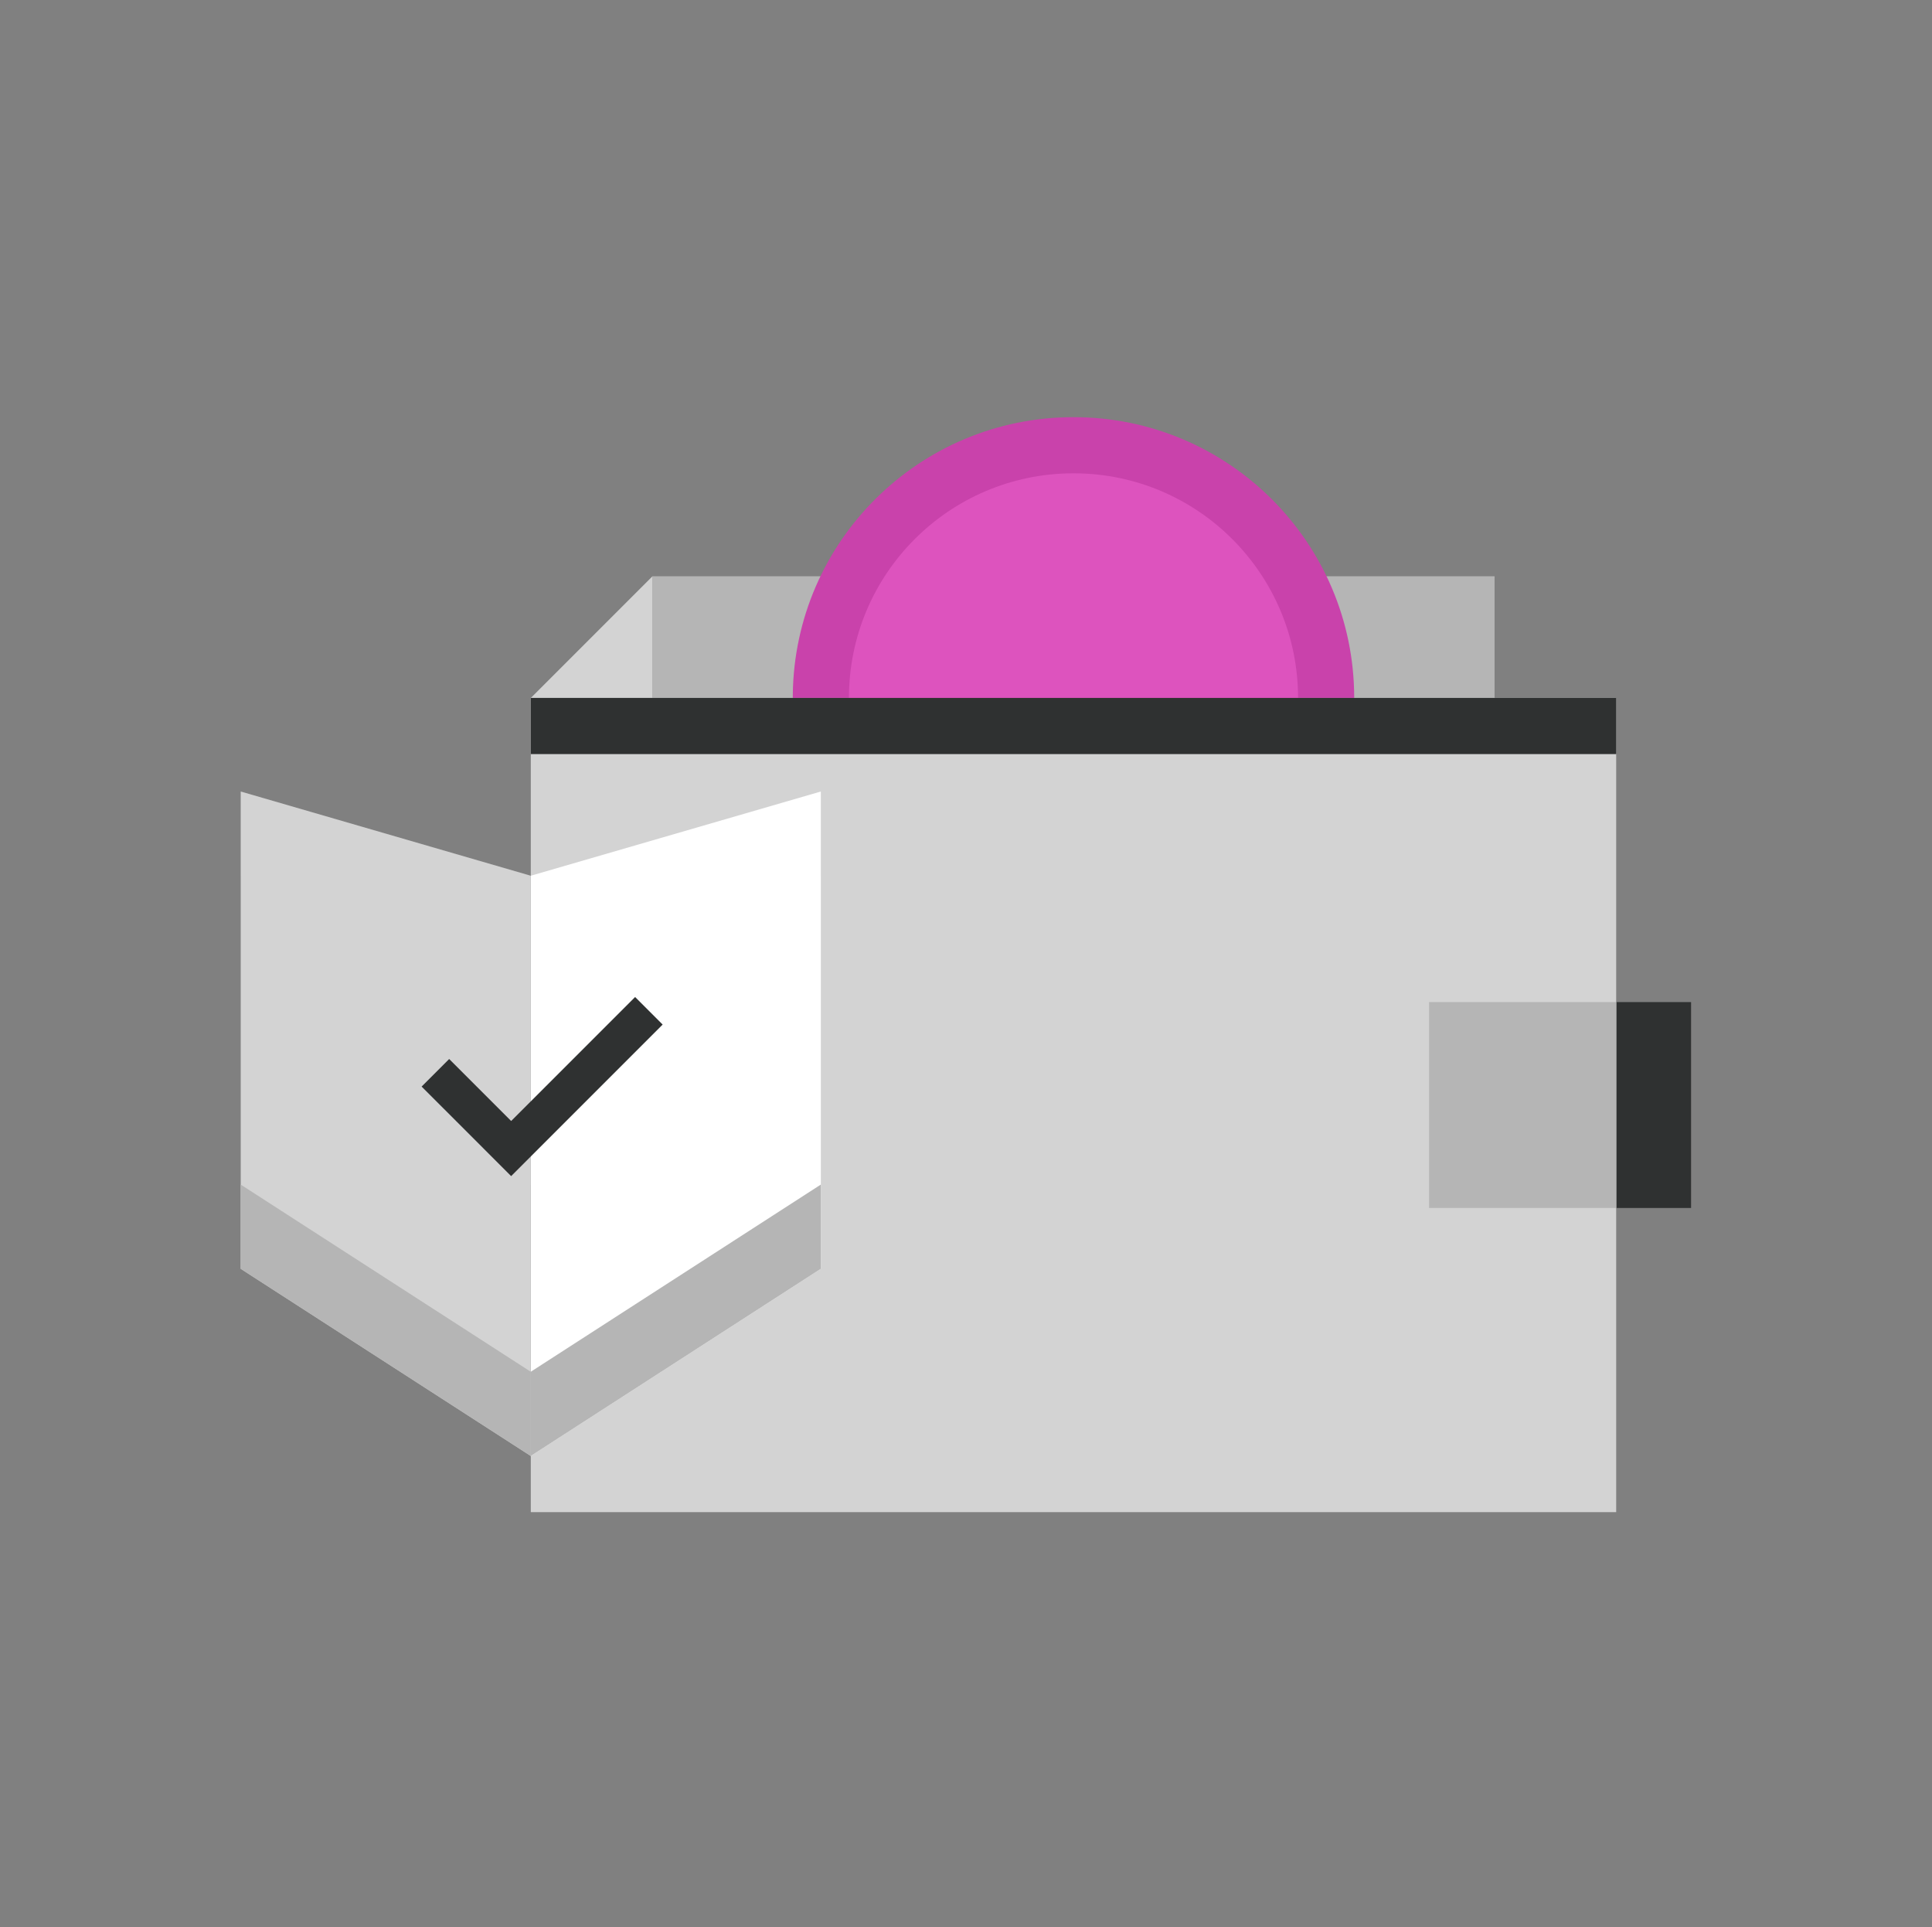
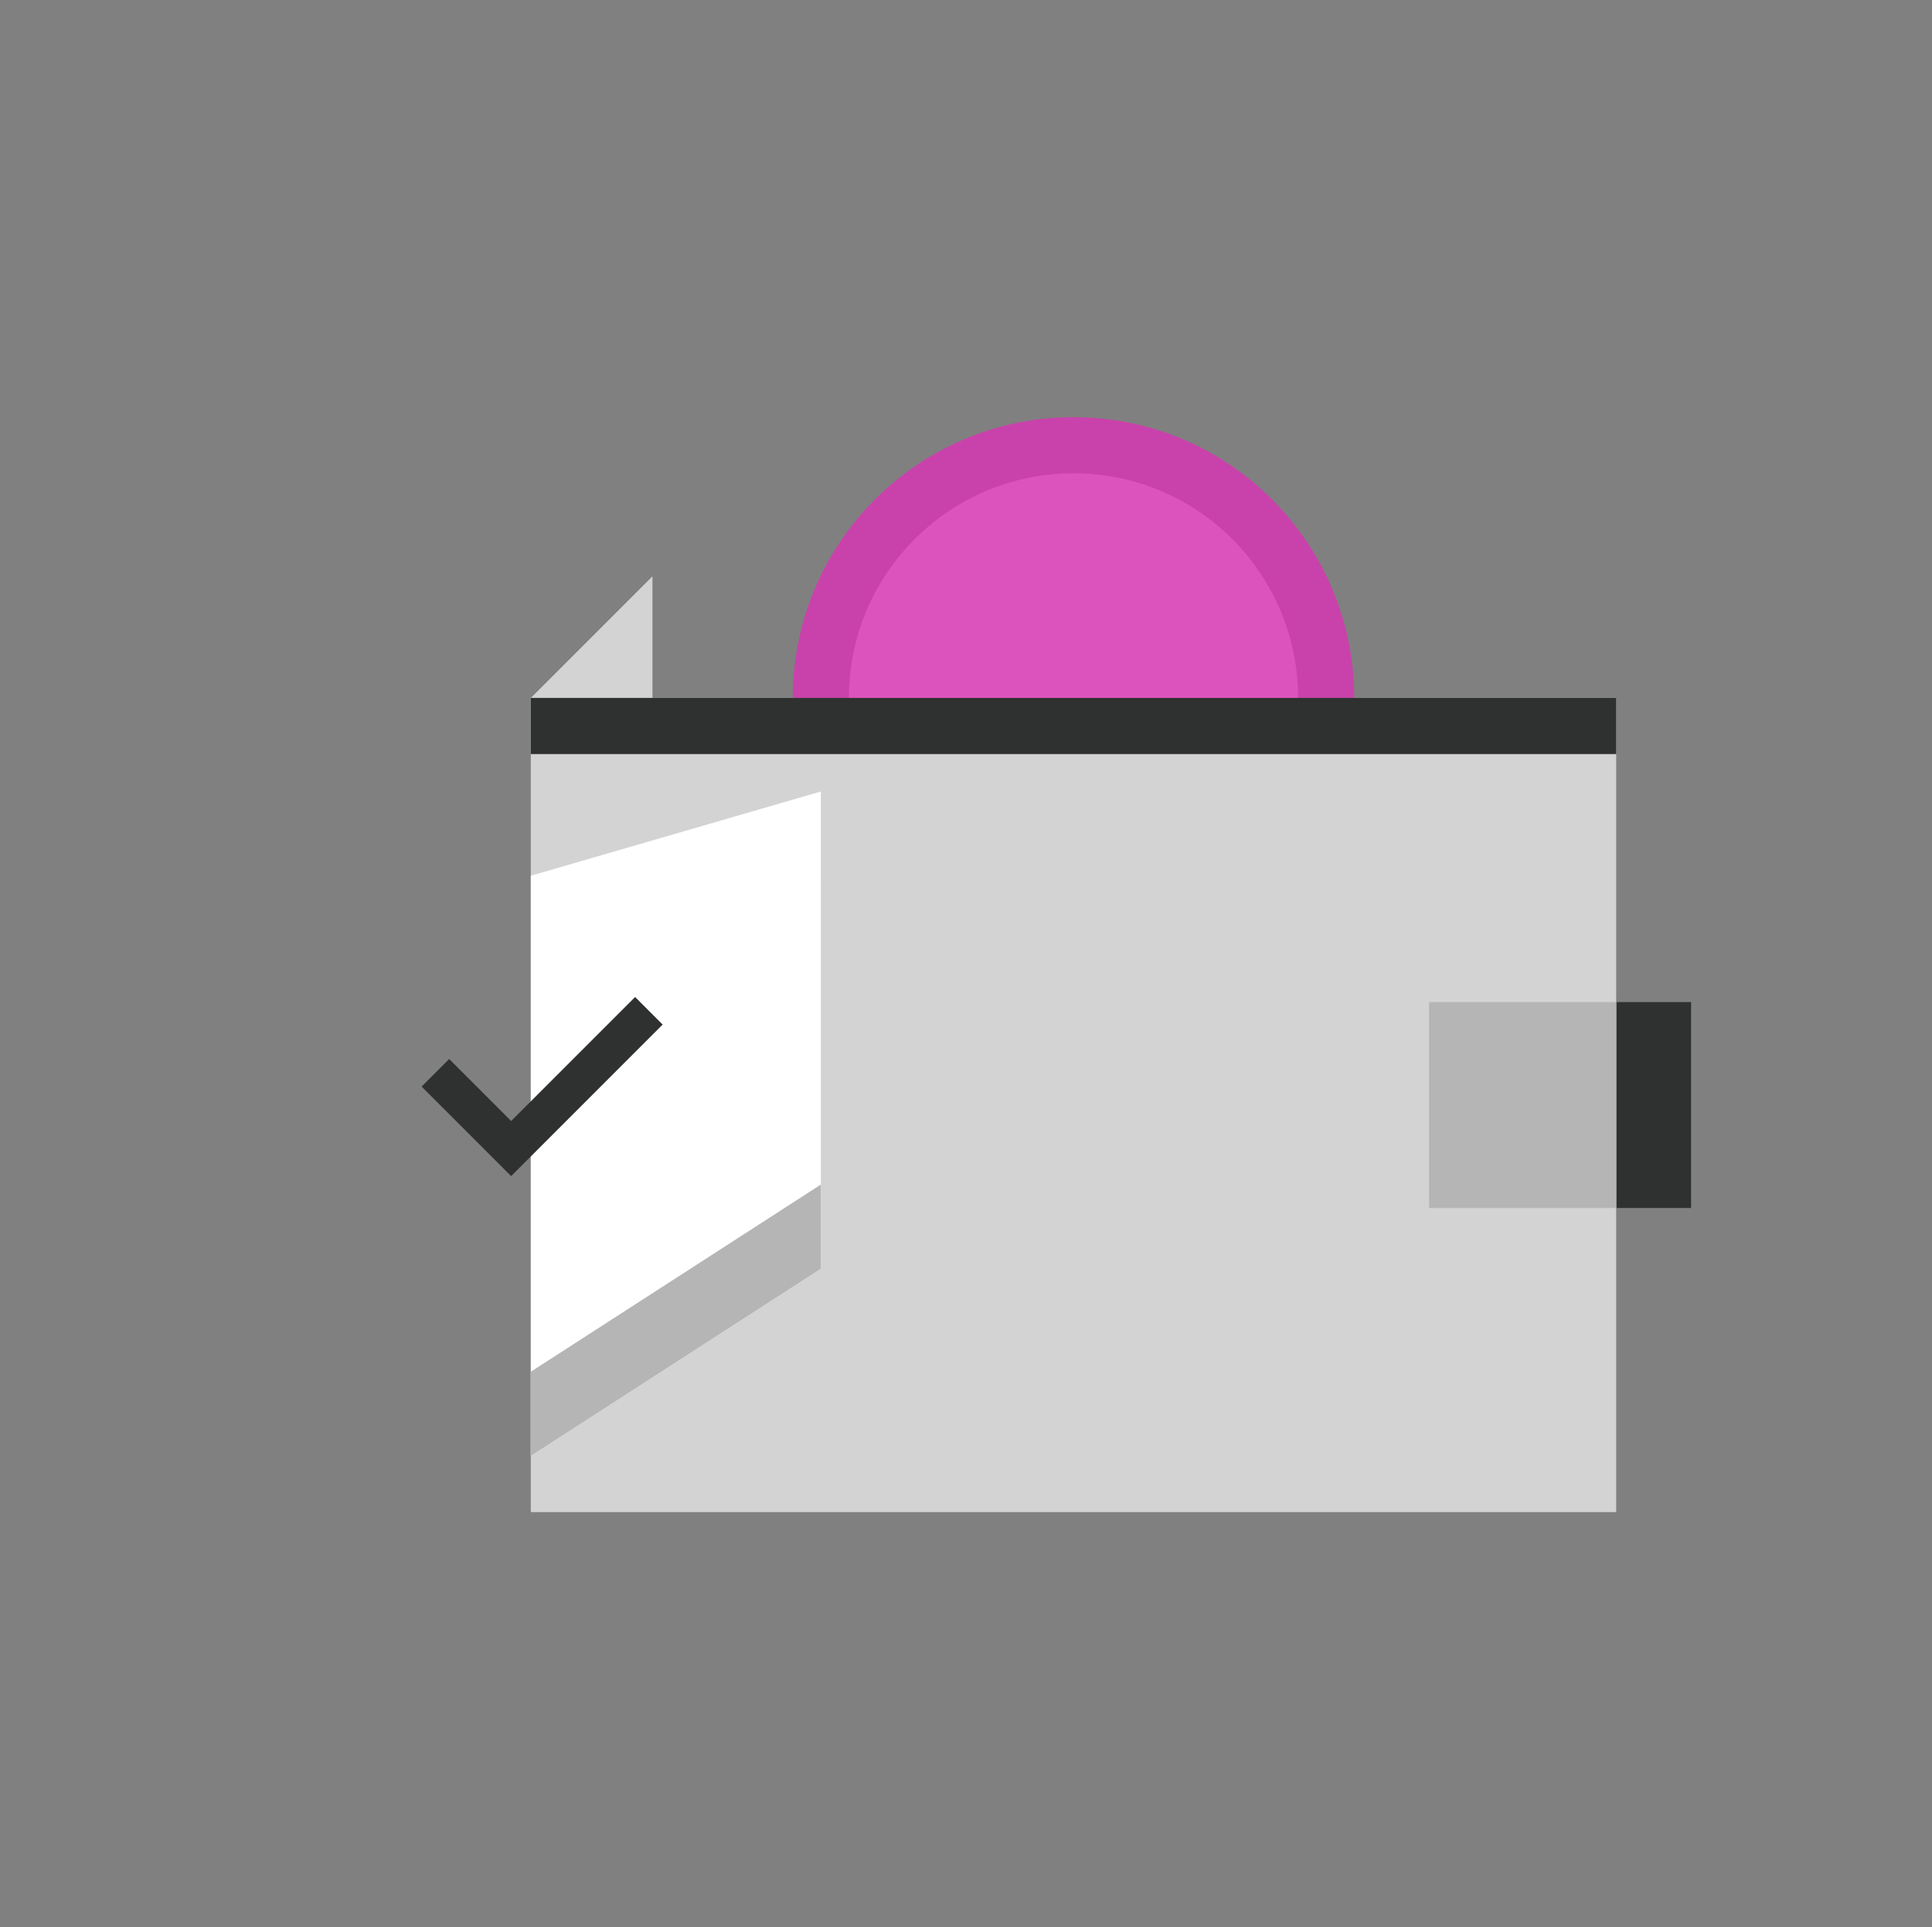
<svg xmlns="http://www.w3.org/2000/svg" width="358" height="357" viewBox="0 0 358 357" fill="none">
  <rect x="0" y="0" width="358" height="357" fill="#808080" stroke="none" />
  <rect x="299.486" y="185.647" width="13.871" height="38.144" fill="#2F3131" />
-   <rect x="120.902" y="106.759" width="156.044" height="22.54" fill="#B5B5B5" />
  <rect x="98.357" y="129.299" width="201.123" height="150.842" fill="#D3D3D3" />
  <rect x="264.808" y="185.647" width="34.676" height="38.144" fill="#B5B5B5" />
  <path d="M120.902 106.759L120.902 129.299L98.362 129.299L120.902 106.759Z" fill="#D3D3D3" />
  <path fill-rule="evenodd" clip-rule="evenodd" d="M250.935 129.182L250.935 129.299L146.906 129.299L146.906 128.707C147.224 100.253 170.389 77.284 198.919 77.284C227.608 77.284 250.872 100.509 250.935 129.182Z" fill="#C942AB" />
  <path fill-rule="evenodd" clip-rule="evenodd" d="M198.736 87.687C175.839 87.787 157.309 106.379 157.309 129.299C157.309 129.299 157.308 129.299 157.308 129.299L240.532 129.299L240.532 129.229C240.494 106.341 221.978 87.787 199.105 87.687L198.736 87.687Z" fill="#DD53BE" />
  <rect x="299.486" y="129.299" width="10.403" height="201.123" transform="rotate(90 299.486 129.299)" fill="#2F3131" />
  <path fill-rule="evenodd" clip-rule="evenodd" d="M152.103 162.239V146.635L98.355 162.239L152.103 162.239ZM98.354 162.239H152.103V235.06H152.102L98.353 269.736L98.353 235.06H98.354V162.239Z" fill="white" />
-   <path fill-rule="evenodd" clip-rule="evenodd" d="M44.603 162.239L44.603 146.635L98.351 162.239L44.603 162.239ZM44.604 162.239H98.353V235.06H98.351L98.351 269.736L44.603 235.06H44.604V162.239Z" fill="#D3D3D3" />
-   <path fill-rule="evenodd" clip-rule="evenodd" d="M44.6 146.636V162.24H44.601V146.636H44.603L44.602 146.636L44.6 146.636ZM44.602 219.457L98.349 254.133L98.349 219.457H98.35V162.24H98.35V235.061H98.349L98.349 269.737L44.6 235.06H44.602V219.457Z" fill="#B5B5B5" />
  <path fill-rule="evenodd" clip-rule="evenodd" d="M152.098 146.636L152.098 162.24H152.097V146.636H152.095L152.096 146.636L152.098 146.636ZM152.097 219.457L98.35 254.133L98.35 219.457H98.349V162.24H98.349V235.061H98.35L98.35 269.737L152.098 235.06H152.097V219.457Z" fill="#B5B5B5" />
  <path fill-rule="evenodd" clip-rule="evenodd" d="M83.23 196.193L78.126 201.298L89.611 212.782L89.61 212.783L94.714 217.888L94.715 217.887L94.715 217.887L99.82 212.783L99.82 212.782L122.789 189.813L117.685 184.709L94.715 207.678L83.23 196.193Z" fill="#2F3131" />
</svg>